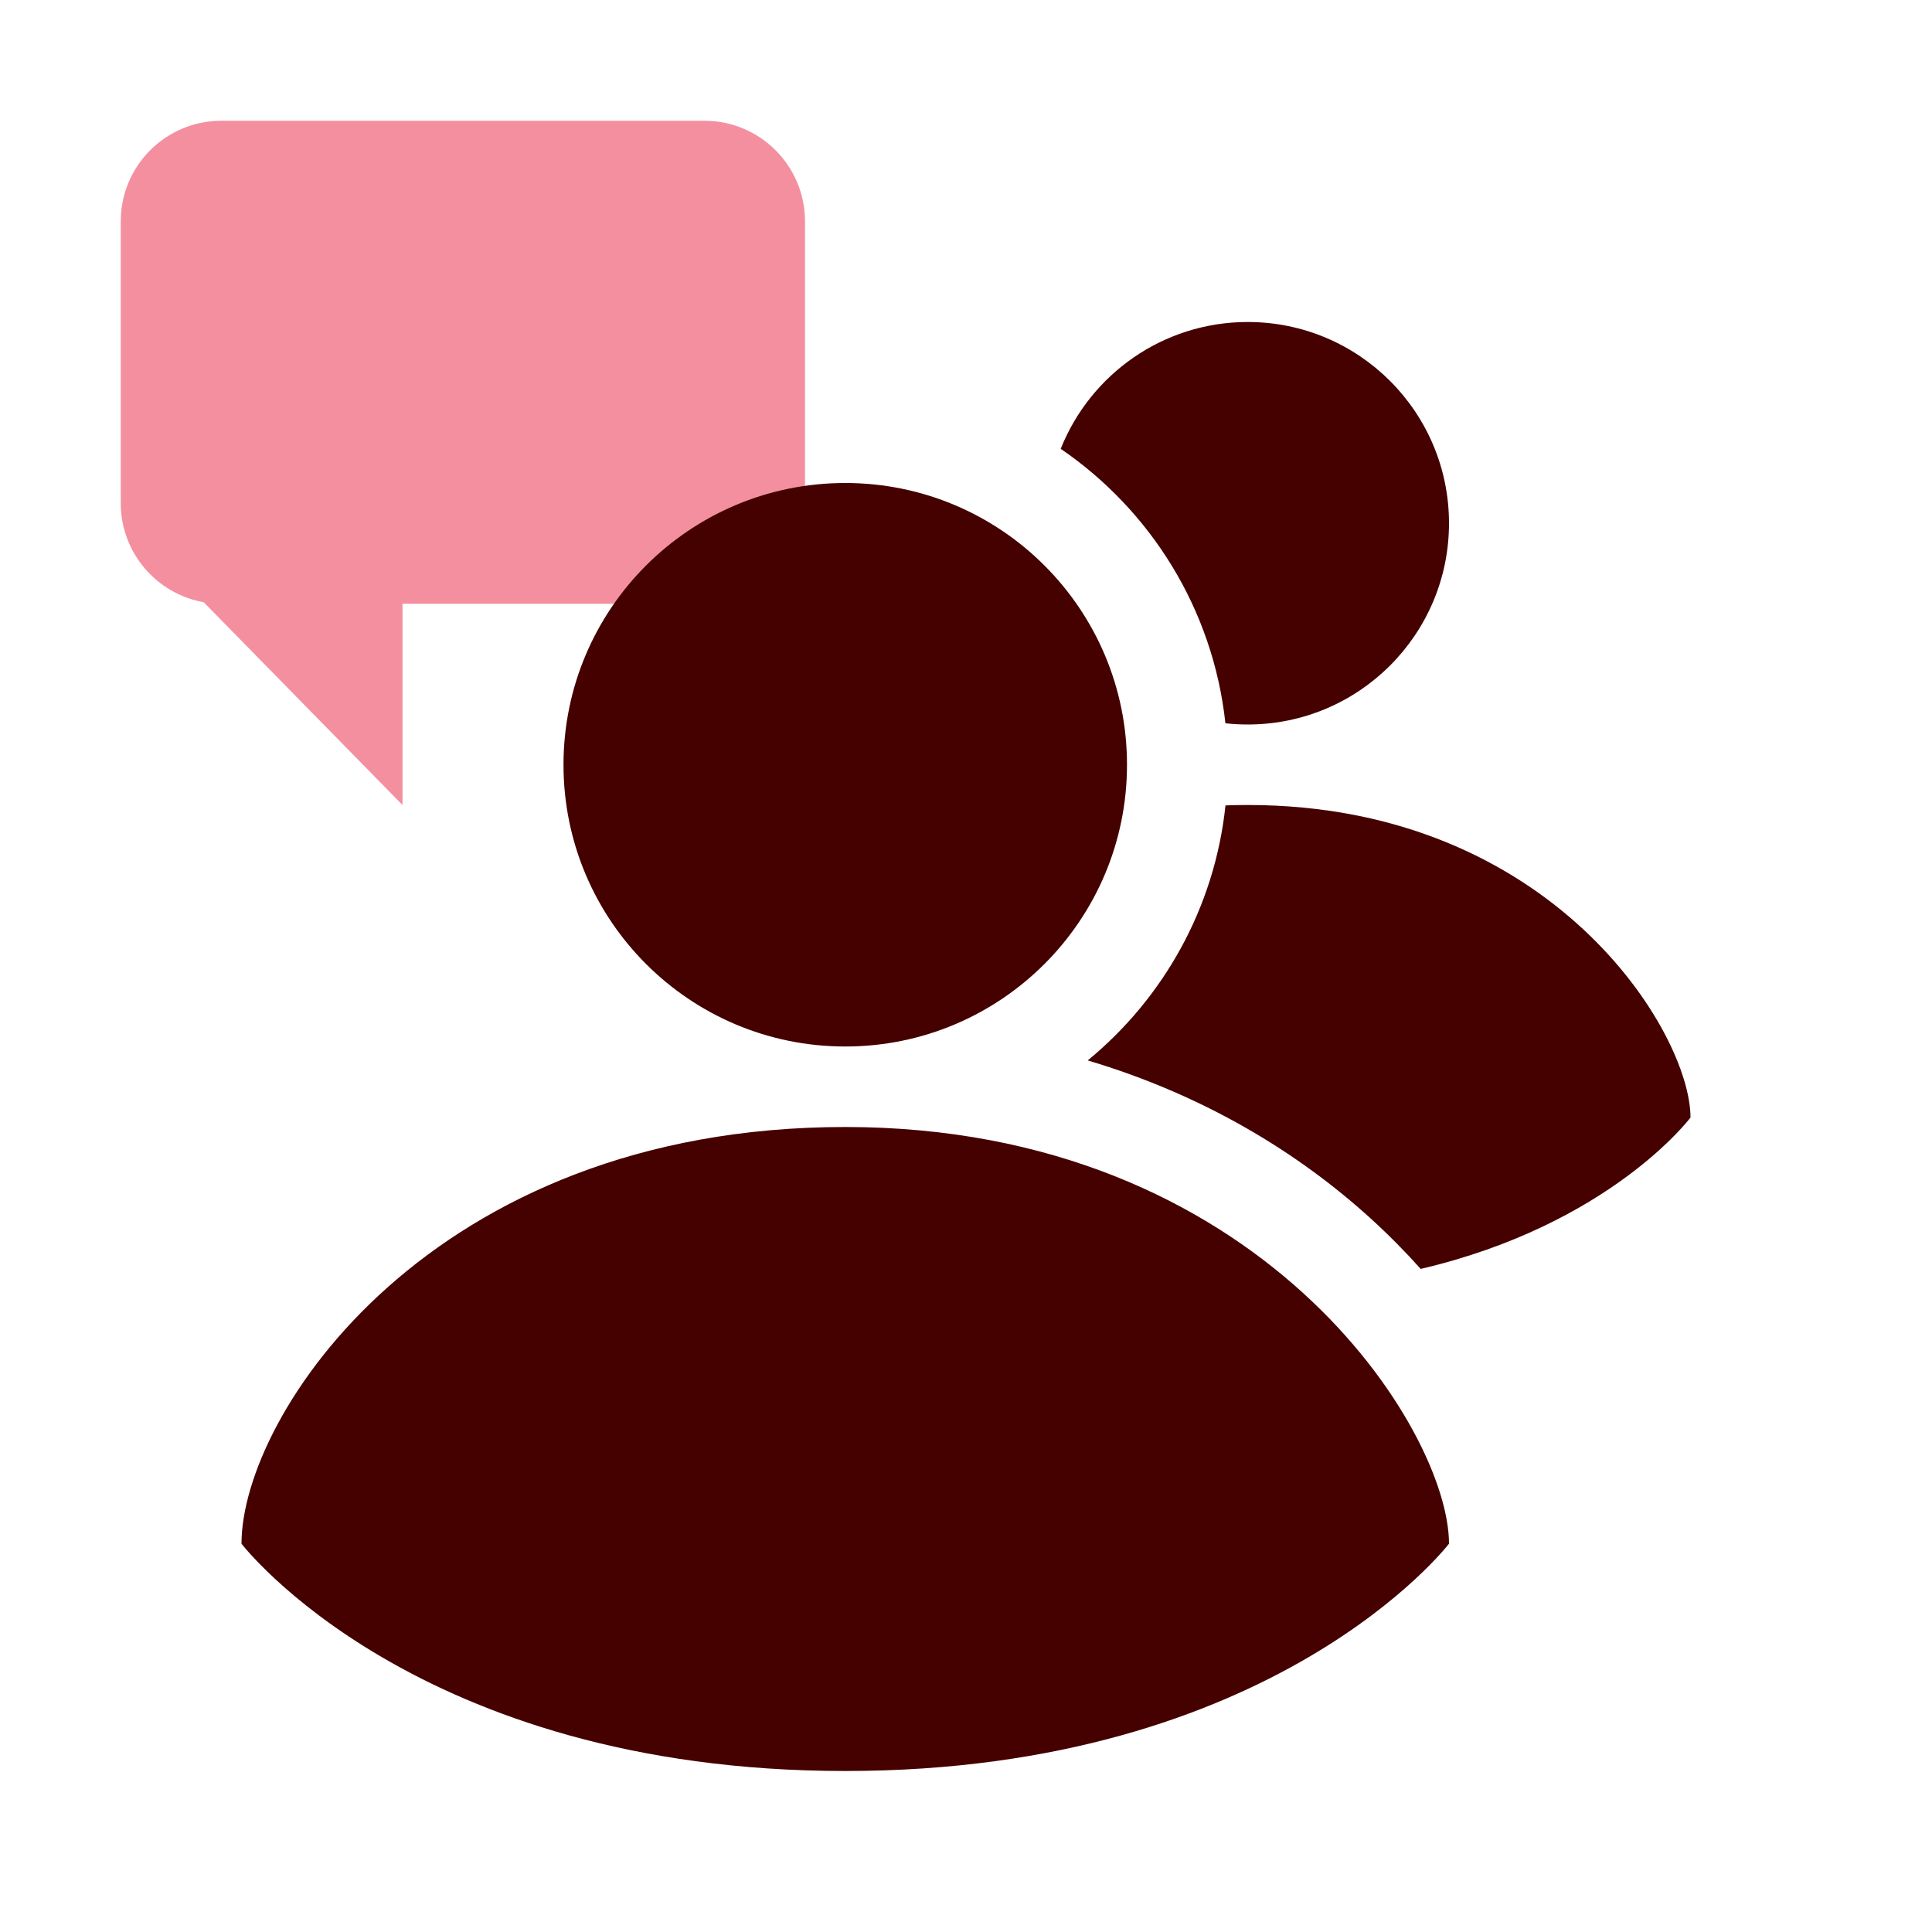
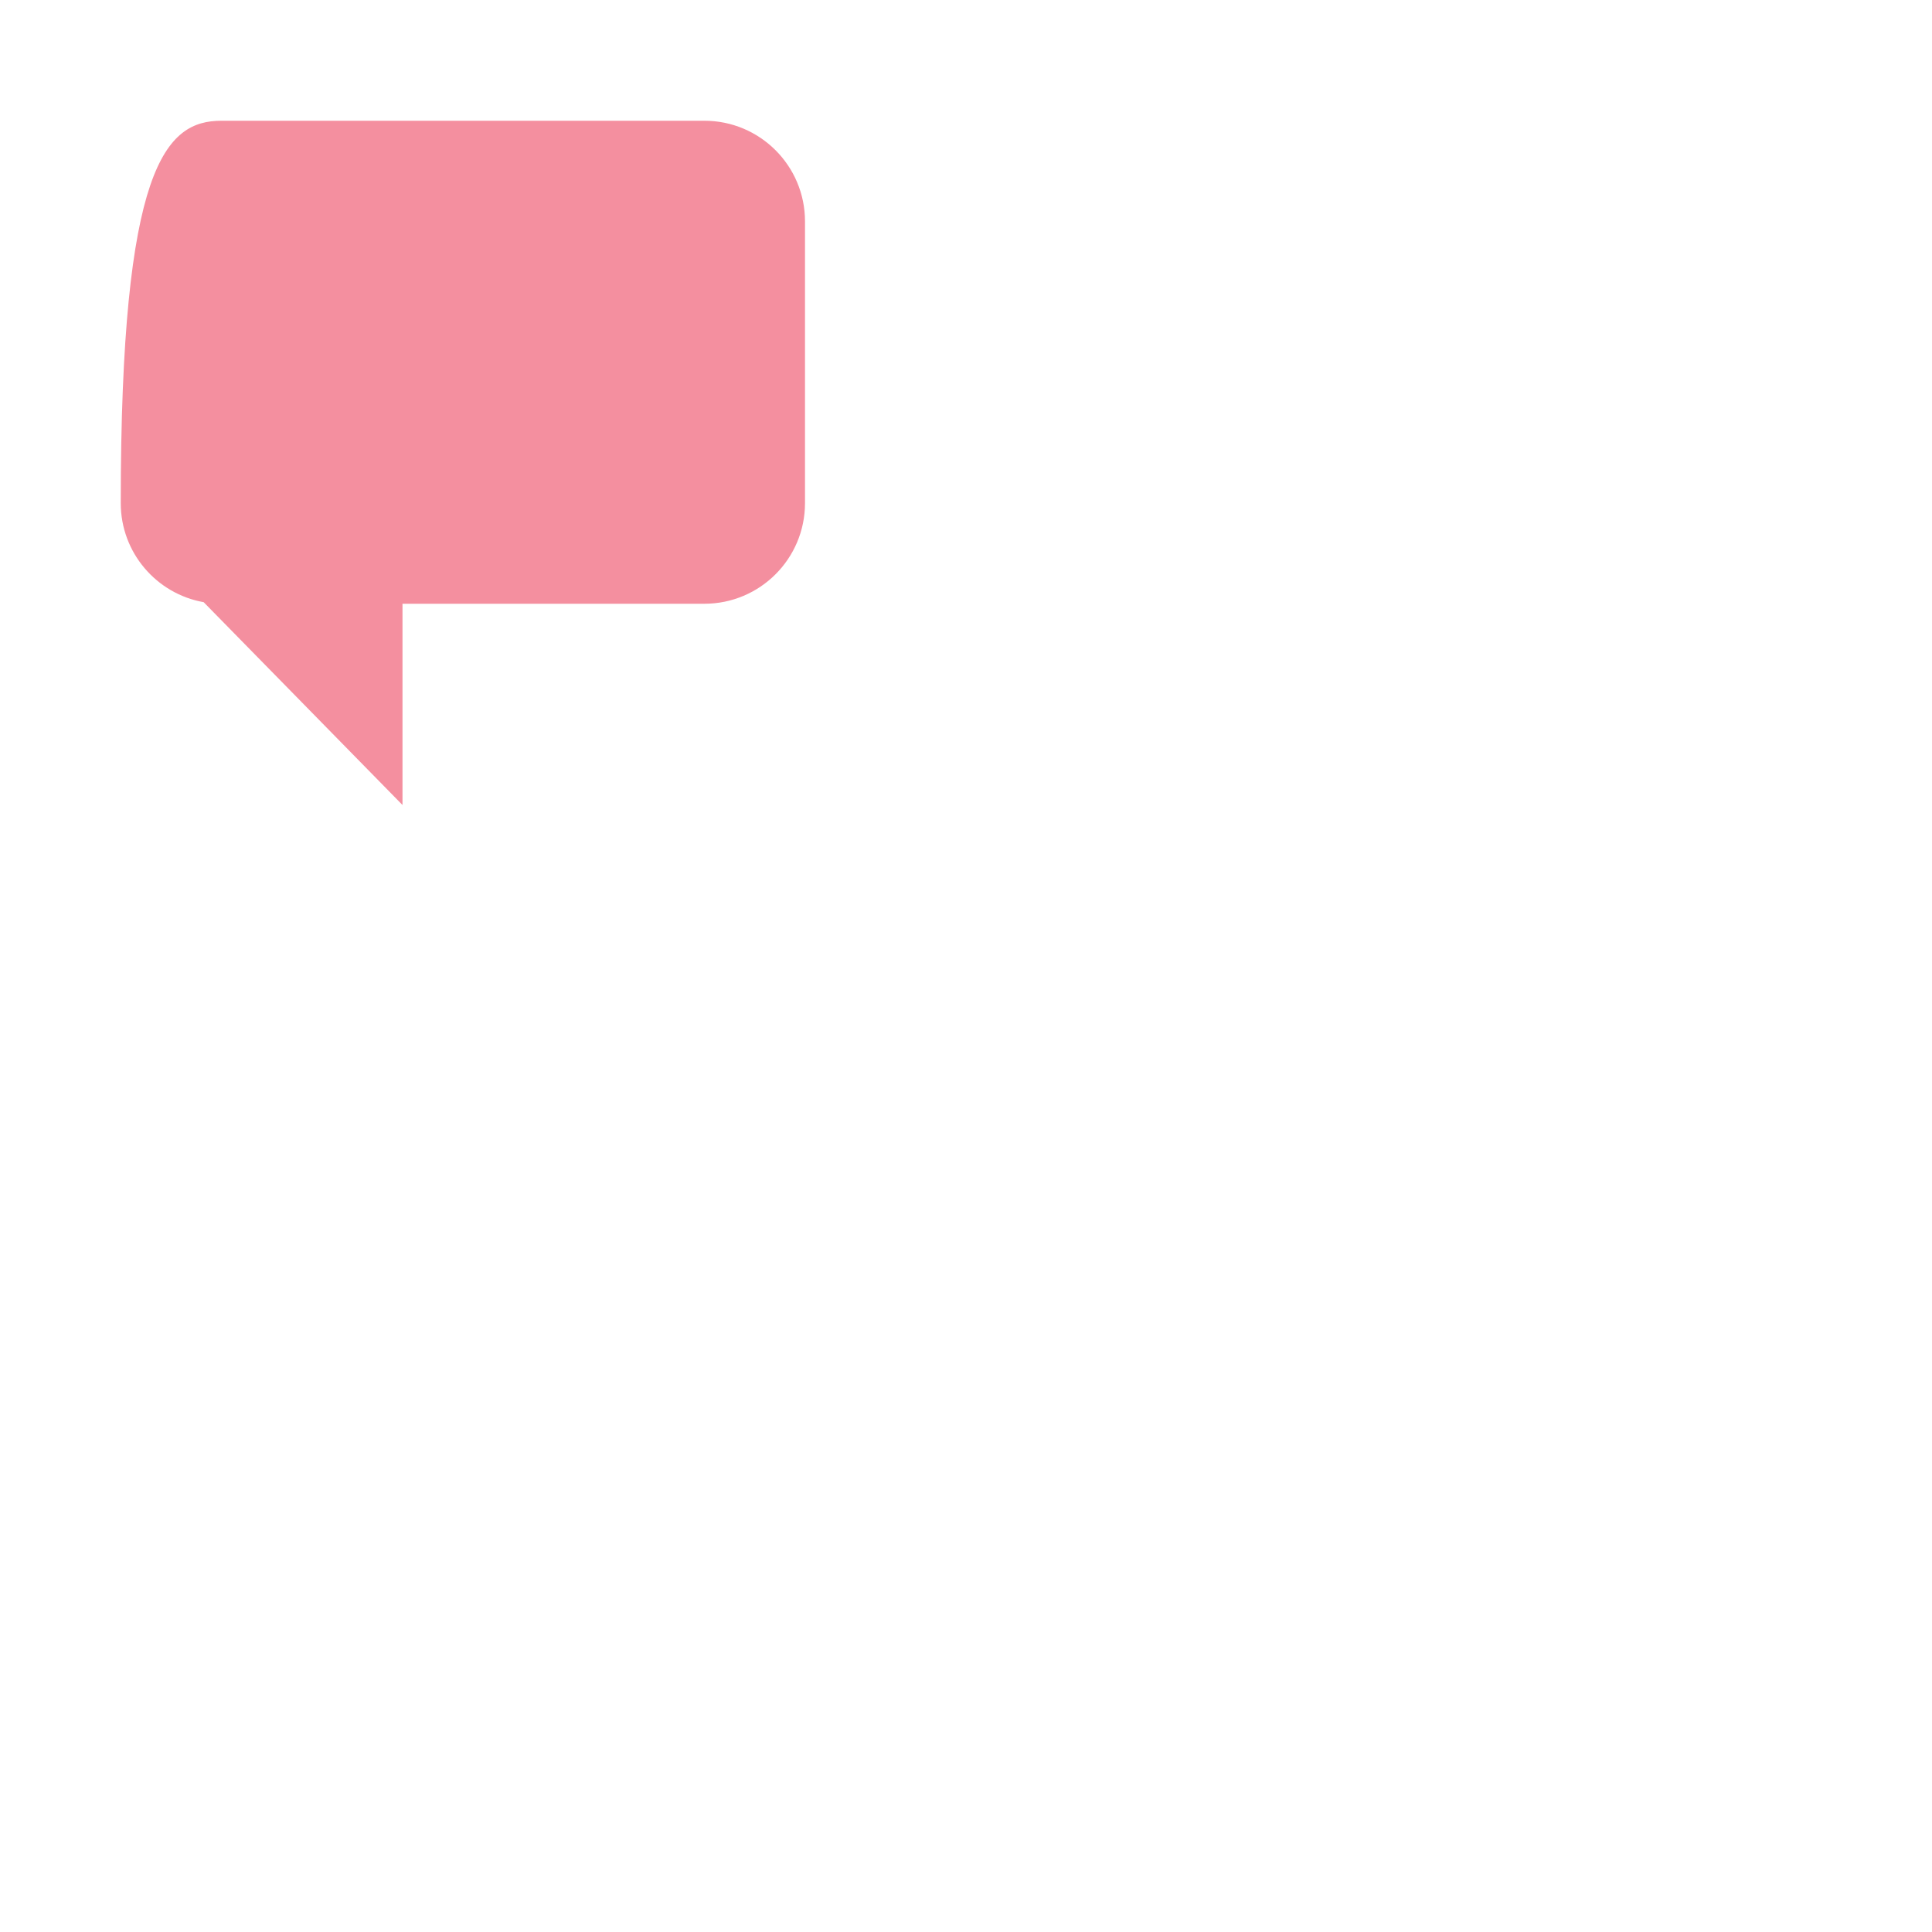
<svg xmlns="http://www.w3.org/2000/svg" width="48" height="48" viewBox="0 0 48 48" fill="none">
-   <path fill-rule="evenodd" clip-rule="evenodd" d="M17.5 3C18.881 3 20 4.119 20 5.5V12.5C20 13.881 18.881 15 17.5 15H10V20L5.06 14.961C3.889 14.754 3 13.731 3 12.5V5.5C3 4.119 4.119 3 5.5 3H17.5Z" fill="#F48F9F" />
-   <path fill-rule="evenodd" clip-rule="evenodd" d="M31 18C33.761 18 36 15.761 36 13C36 10.239 33.761 8 31 8C28.892 8 27.088 9.305 26.353 11.151C28.589 12.679 30.139 15.138 30.445 17.97C30.627 17.99 30.812 18 31 18ZM34.048 30.267C34.499 30.677 34.915 31.098 35.297 31.526C40.012 30.421 42 27.765 42 27.765C42 25.647 38.562 20 31 20C30.813 20 30.629 20.003 30.447 20.01C30.178 22.557 28.902 24.804 27.024 26.346C29.92 27.207 32.26 28.643 34.048 30.267ZM28 19C28 22.866 24.866 26 21 26C17.134 26 14 22.866 14 19C14 15.134 17.134 12 21 12C24.866 12 28 15.134 28 19ZM36 38.353C36 35.529 31.312 28 21 28C10.688 28 6 35.163 6 38.353C6 38.353 10.323 44 21 44C31.677 44 36 38.353 36 38.353Z" fill="#450000" />
+   <path fill-rule="evenodd" clip-rule="evenodd" d="M17.5 3C18.881 3 20 4.119 20 5.5V12.5C20 13.881 18.881 15 17.5 15H10V20L5.06 14.961C3.889 14.754 3 13.731 3 12.5C3 4.119 4.119 3 5.5 3H17.5Z" fill="#F48F9F" />
</svg>